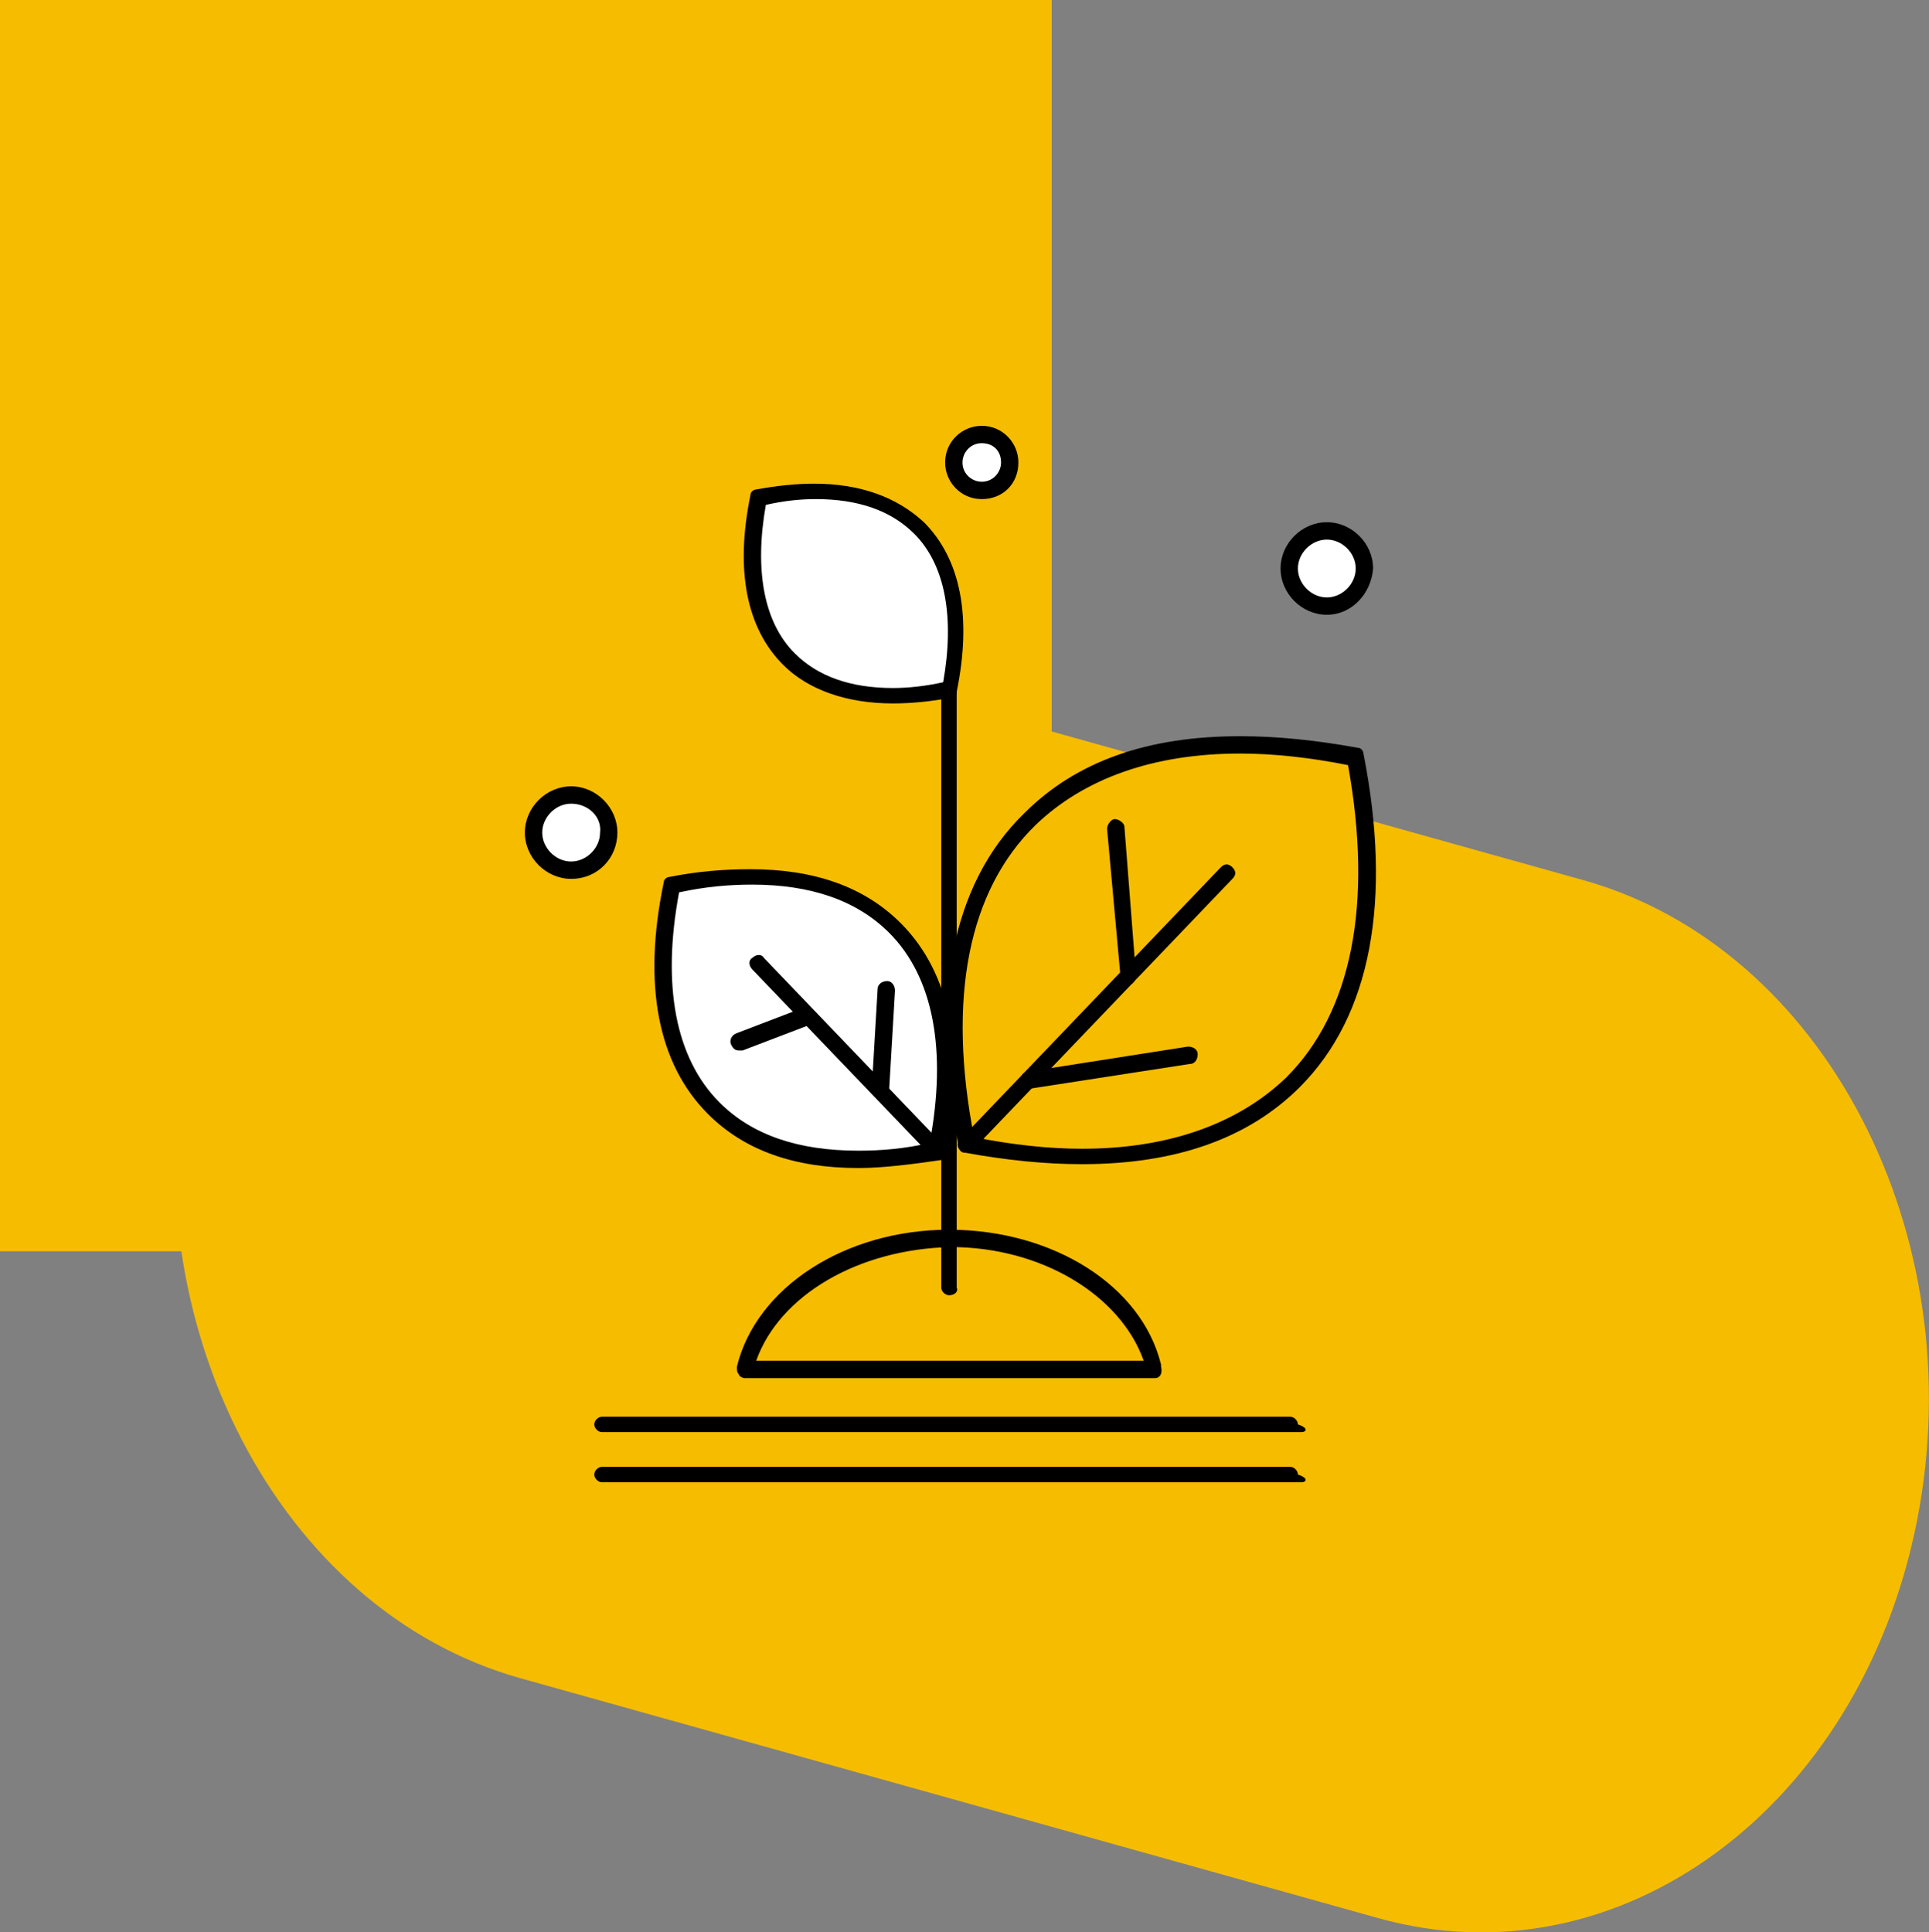
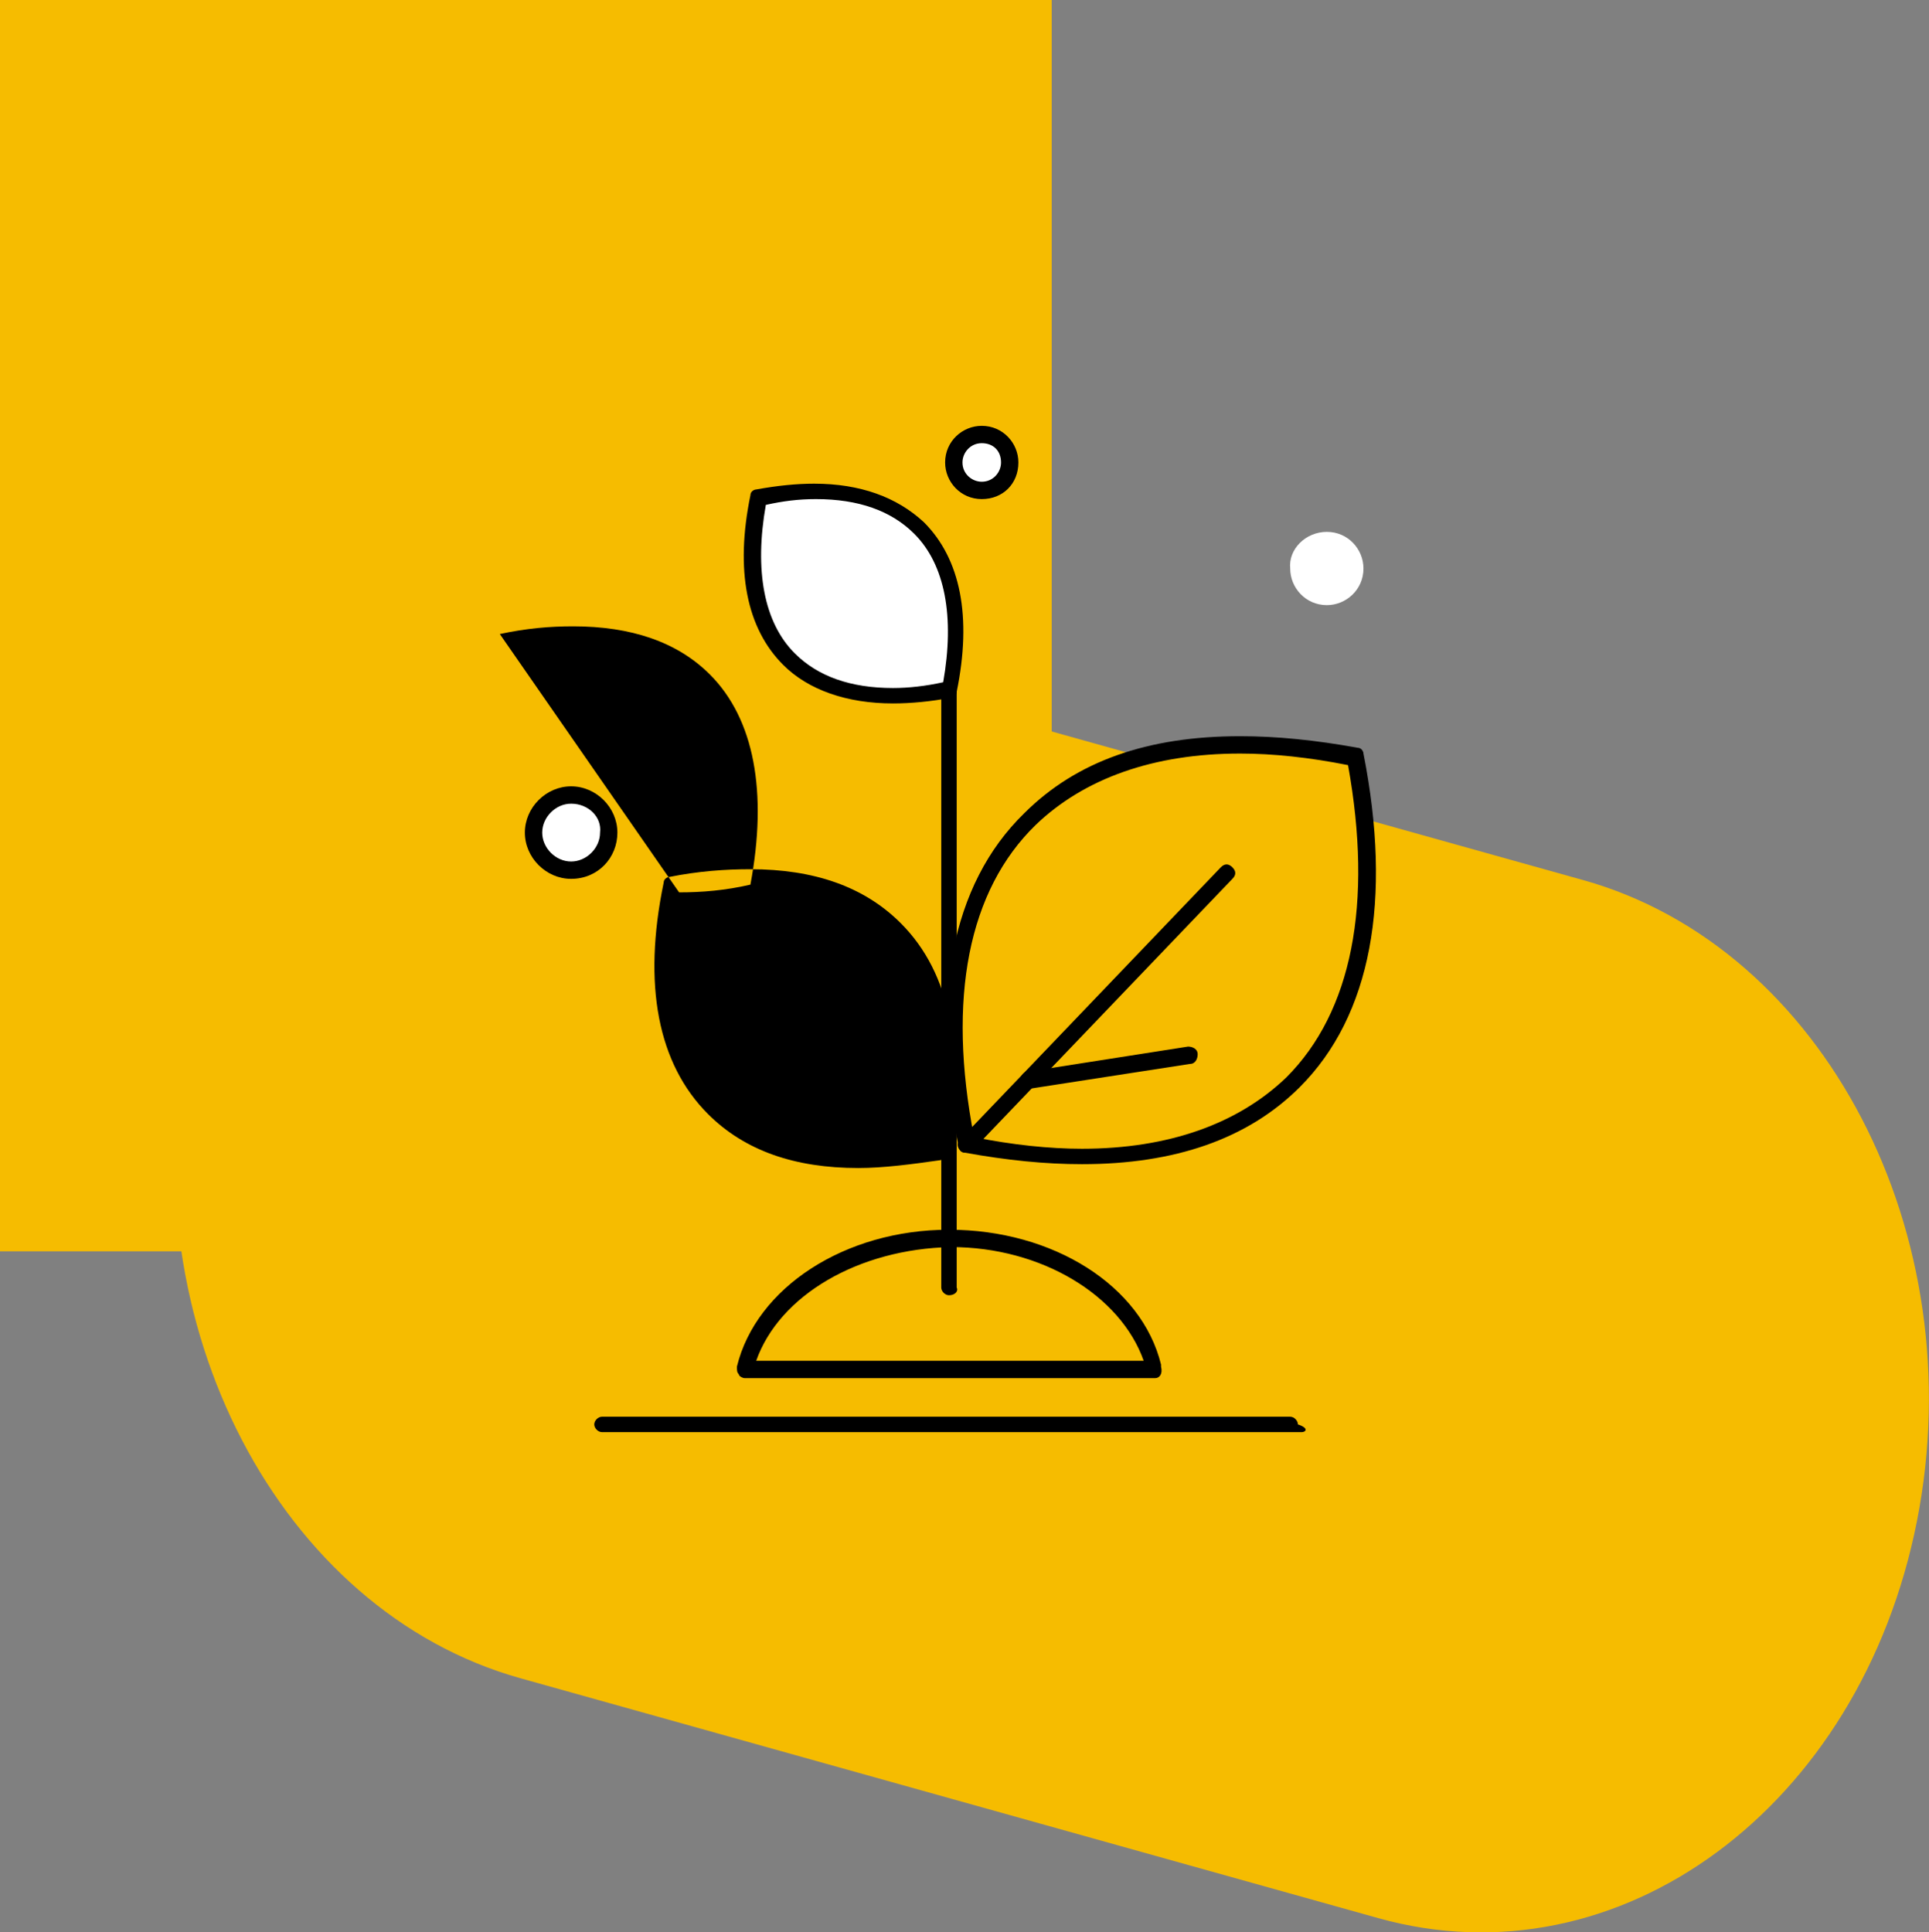
<svg xmlns="http://www.w3.org/2000/svg" id="_1" data-name="1" viewBox="0 0 200.12 200.48">
  <rect x="0" y="0" width="200.12" height="200.48" fill="#808080" stroke="none" />
  <defs>
    <style>      .cls-1 {        fill: #f6bc00;      }      .cls-2 {        fill: #fff;      }    </style>
  </defs>
  <g>
    <path class="cls-1" d="m53.98,174.11l89,24.89c24.99,6.99,50.02-11.45,55.89-41.19h0c5.87-29.74-9.63-59.51-34.62-66.5l-89-24.89c-24.99-6.99-50.02,11.45-55.89,41.19h0c-5.87,29.74,9.63,59.51,34.62,66.5Z" />
    <rect class="cls-1" width="109.11" height="129.82" transform="translate(109.11 129.82) rotate(180)" />
  </g>
  <g id="A_-_90_plant_grow_growth_success" data-name="A - 90, plant, grow, growth, success">
    <g>
      <g>
        <path class="cls-2" d="m137.65,55.18c2.2,0,3.8,1.8,3.8,3.8,0,2.2-1.8,3.8-3.8,3.8-2.2,0-3.8-1.8-3.8-3.8-.2-2,1.6-3.8,3.8-3.8Z" />
        <path class="cls-2" d="m59.25,82.58c2.2,0,3.8,1.8,3.8,3.8,0,2.2-1.8,3.8-3.8,3.8-2.2,0-3.8-1.8-3.8-3.8,0-2.2,1.8-3.8,3.8-3.8Z" />
        <path class="cls-2" d="m101.85,44.98c1.6,0,3,1.4,3,3s-1.4,3-3,3-3-1.4-3-3,1.4-3,3-3Z" />
        <path class="cls-1" d="m98.45,128.58c10.6,0,19.4,5.8,21.2,13.4h-42.4c1.8-7.4,10.6-13.4,21.2-13.4Z" />
        <path class="cls-2" d="m95.25,54.78c3.6,3.6,4.6,9.6,3.2,16.8-7.2,1.4-13,.4-16.8-3.2-3.6-3.6-4.6-9.6-3.2-16.8,7.2-1.4,13.2-.4,16.8,3.2Z" />
-         <path class="cls-2" d="m97.25,119.38c-9.8,2-18,.6-23.2-4.4-5-5-6.4-13.2-4.4-23.2,9.8-2,18-.6,23.2,4.4,5.2,5.2,6.4,13.4,4.4,23.2Z" />
        <path class="cls-1" d="m100.25,118.78c-2.8-14.4-1-26.4,6.4-33.8,7.4-7.4,19.4-9.4,33.8-6.4,2.8,14.4,1,26.4-6.4,33.8-7.4,7.2-19.4,9.2-33.8,6.4Z" />
      </g>
      <g>
        <path d="m112.25,120.78c-3.8,0-7.8-.4-12.2-1.2-.4,0-.6-.4-.6-.6-3-15.2-.8-27.2,6.8-34.6,5.4-5.4,12.8-8,22.4-8,3.8,0,7.8.4,12.2,1.2.4,0,.6.4.6.6,3,15.2.8,27.2-6.6,34.6-5.4,5.4-13,8-22.6,8Zm-11.2-2.8c4,.8,7.8,1.2,11.2,1.2,9,0,16.2-2.6,21.2-7.4,6.8-6.8,9-18,6.4-32.4-4-.8-7.8-1.2-11.2-1.2-9,0-16.2,2.6-21.2,7.4-7,6.8-9.2,18-6.4,32.4Z" />
-         <path d="m89.05,121.18h0c-6.6,0-11.8-1.8-15.6-5.6-5.2-5.2-6.8-13.4-4.6-24,0-.4.4-.6.6-.6,3-.6,5.8-.8,8.4-.8,6.6,0,11.8,1.8,15.6,5.6,5.2,5.2,6.8,13.4,4.6,24,0,.4-.4.6-.6.6-2.8.4-5.8.8-8.4.8Zm-18.6-28.6c-1.8,9.6-.4,17.2,4.2,21.8,3.4,3.4,8.2,5,14.4,5h0c2.4,0,4.8-.2,7.4-.8,1.8-9.6.4-17.2-4.2-21.8-3.4-3.4-8.2-5-14.2-5-2.4,0-4.8.2-7.6.8Z" />
+         <path d="m89.05,121.18h0c-6.6,0-11.8-1.8-15.6-5.6-5.2-5.2-6.8-13.4-4.6-24,0-.4.4-.6.6-.6,3-.6,5.8-.8,8.4-.8,6.6,0,11.8,1.8,15.6,5.6,5.2,5.2,6.8,13.4,4.6,24,0,.4-.4.6-.6.6-2.8.4-5.8.8-8.4.8Zm-18.6-28.6h0c2.4,0,4.8-.2,7.4-.8,1.8-9.6.4-17.2-4.2-21.8-3.4-3.4-8.2-5-14.2-5-2.4,0-4.8.2-7.6.8Z" />
        <path d="m100.25,119.58c-.2,0-.4,0-.6-.2-.4-.4-.4-.8,0-1.2l27-28.2c.4-.4.8-.4,1.2,0,.4.4.4.8,0,1.2l-27,28.2c0,.2-.4.2-.6.2Z" />
        <path d="m98.45,134.38c-.4,0-.8-.4-.8-.8v-62c0-.4.4-.8.8-.8s.8.4.8.8v62c.2.4-.2.8-.8.8Z" />
-         <path d="m117.05,102.18c-.4,0-.8-.4-.8-.8l-1.4-15.4c0-.4.4-1,.8-1s1,.4,1,.8l1.2,15.4h0c0,.6-.4,1-.8,1Z" />
        <path d="m106.65,112.98c-.4,0-.8-.4-.8-.8s.2-1,.8-1l16.6-2.6c.4,0,1,.2,1,.8,0,.4-.2,1-.8,1l-16.8,2.6c.2,0,0,0,0,0Z" />
-         <path d="m97.25,120.18c-.2,0-.4,0-.6-.2l-18.6-19.4c-.4-.4-.4-1,0-1.2.4-.4,1-.4,1.2,0l18.6,19.4c.4.4.4,1,0,1.2,0,.2-.2.2-.6.2Z" />
        <path d="m76.65,108.98c-.4,0-.6-.2-.8-.6-.2-.4,0-1,.6-1.2l6.8-2.6c.4-.2,1,0,1.2.6.2.4,0,1-.6,1.2l-6.8,2.6h-.4Z" />
        <path d="m91.25,113.78s-.2,0,0,0c-.6,0-1-.4-.8-1l.6-10.2c0-.4.4-.8,1-.8.4,0,.8.4.8,1l-.6,10.2c-.2.4-.6.8-1,.8Z" />
        <path d="m59.25,91.18c-2.6,0-4.8-2.2-4.8-4.8s2.2-4.8,4.8-4.8,4.8,2.2,4.8,4.8-2,4.8-4.8,4.8Zm0-7.8c-1.6,0-3,1.4-3,3s1.4,3,3,3,3-1.4,3-3c.2-1.6-1.2-3-3-3Z" />
-         <path d="m137.65,63.78c-2.6,0-4.8-2.2-4.8-4.8s2.2-4.8,4.8-4.8,4.8,2.2,4.8,4.8c-.2,2.6-2.2,4.8-4.8,4.8Zm0-7.8c-1.6,0-3,1.4-3,3s1.4,3,3,3,3-1.4,3-3-1.4-3-3-3Z" />
        <path d="m92.65,72.98h0c-4.8,0-8.8-1.4-11.4-4-3.8-3.8-5-9.8-3.4-17.6,0-.4.4-.6.6-.6,2.2-.4,4.2-.6,6-.6,4.8,0,8.6,1.4,11.4,4,3.8,3.8,5,9.8,3.4,17.6,0,.4-.4.6-.6.6-2,.4-4.2.6-6,.6Zm-13.2-20.6c-1.2,6.8-.2,12.2,3,15.4,2.4,2.4,5.8,3.6,10.2,3.6h0c1.6,0,3.4-.2,5.2-.6,1.2-6.8.2-12.2-3-15.4-2.4-2.4-5.8-3.6-10.2-3.6-1.8,0-3.4.2-5.2.6Z" />
        <path d="m101.85,51.78c-2.2,0-3.8-1.8-3.8-3.8,0-2.2,1.8-3.8,3.8-3.8,2.2,0,3.8,1.8,3.8,3.8,0,2.2-1.6,3.8-3.8,3.8Zm0-5.8c-1.2,0-2,1-2,2,0,1.2,1,2,2,2,1.2,0,2-1,2-2,0-1.2-.8-2-2-2Z" />
        <path d="m119.85,142.98h-42.6c-.2,0-.6-.2-.6-.4-.2-.2-.2-.4-.2-.8,2-8.2,11.2-14.2,22-14.2s20,5.8,22,14v.2c.2.8-.2,1.2-.6,1.2Zm-41.4-1.8h40.2c-2.4-6.8-10.6-11.8-20-11.8-9.6.2-17.8,5-20.2,11.8Z" />
        <path d="m135.05,148.58H62.45c-.4,0-.8-.4-.8-.8s.4-.8.8-.8h71.4c.4,0,.8.4.8.8,1.2.4.8.8.4.8Z" />
-         <path d="m135.05,153.78H62.45c-.4,0-.8-.4-.8-.8s.4-.8.8-.8h71.4c.4,0,.8.4.8.8,1.2.4.8.8.4.8Z" />
      </g>
    </g>
  </g>
</svg>